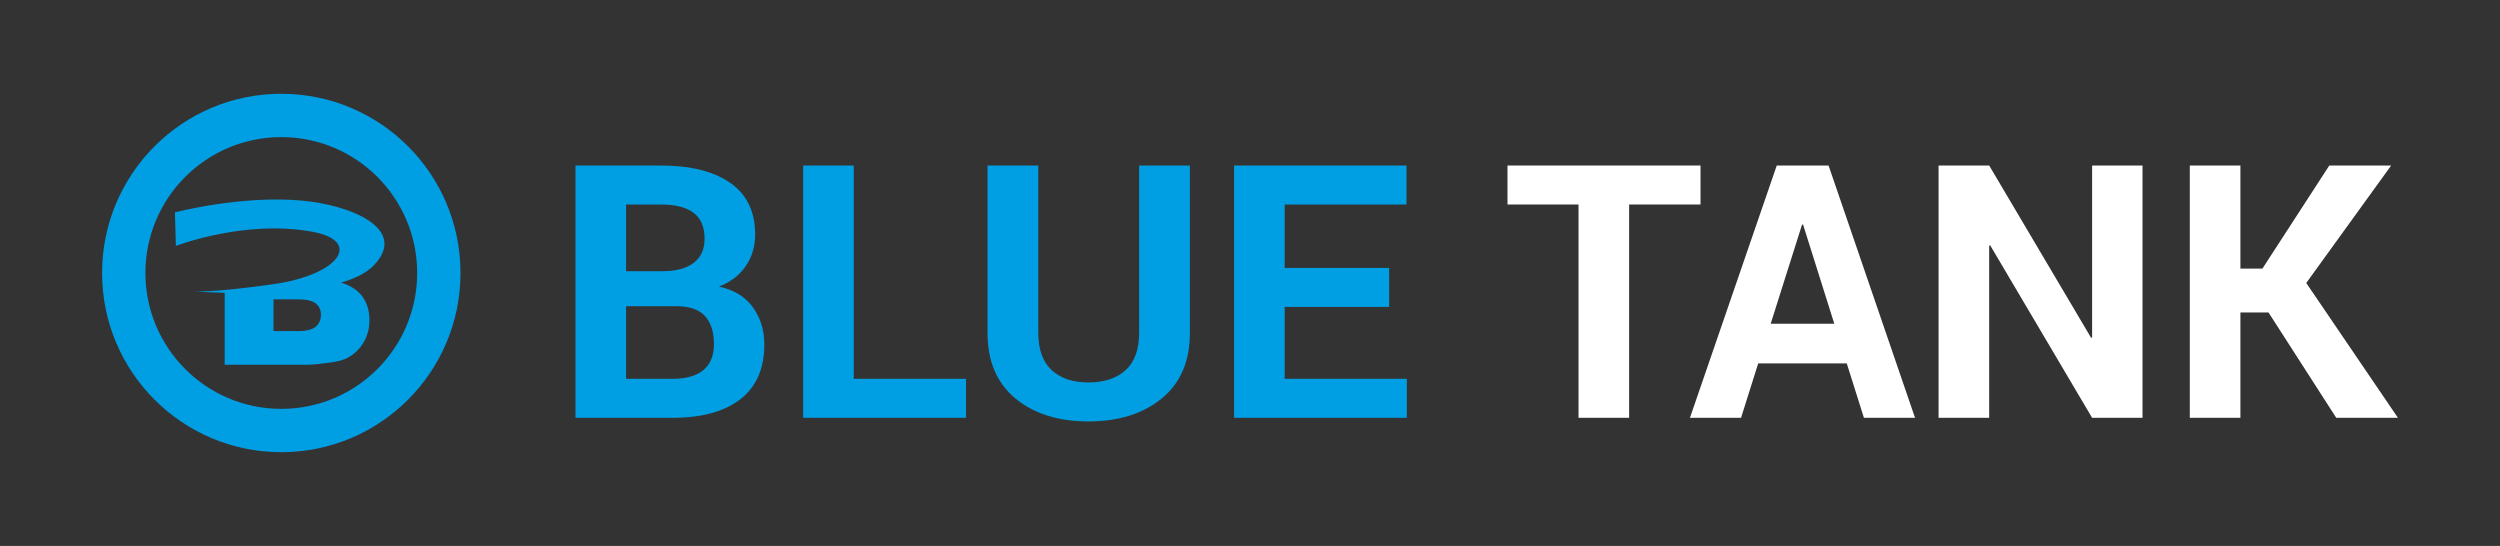
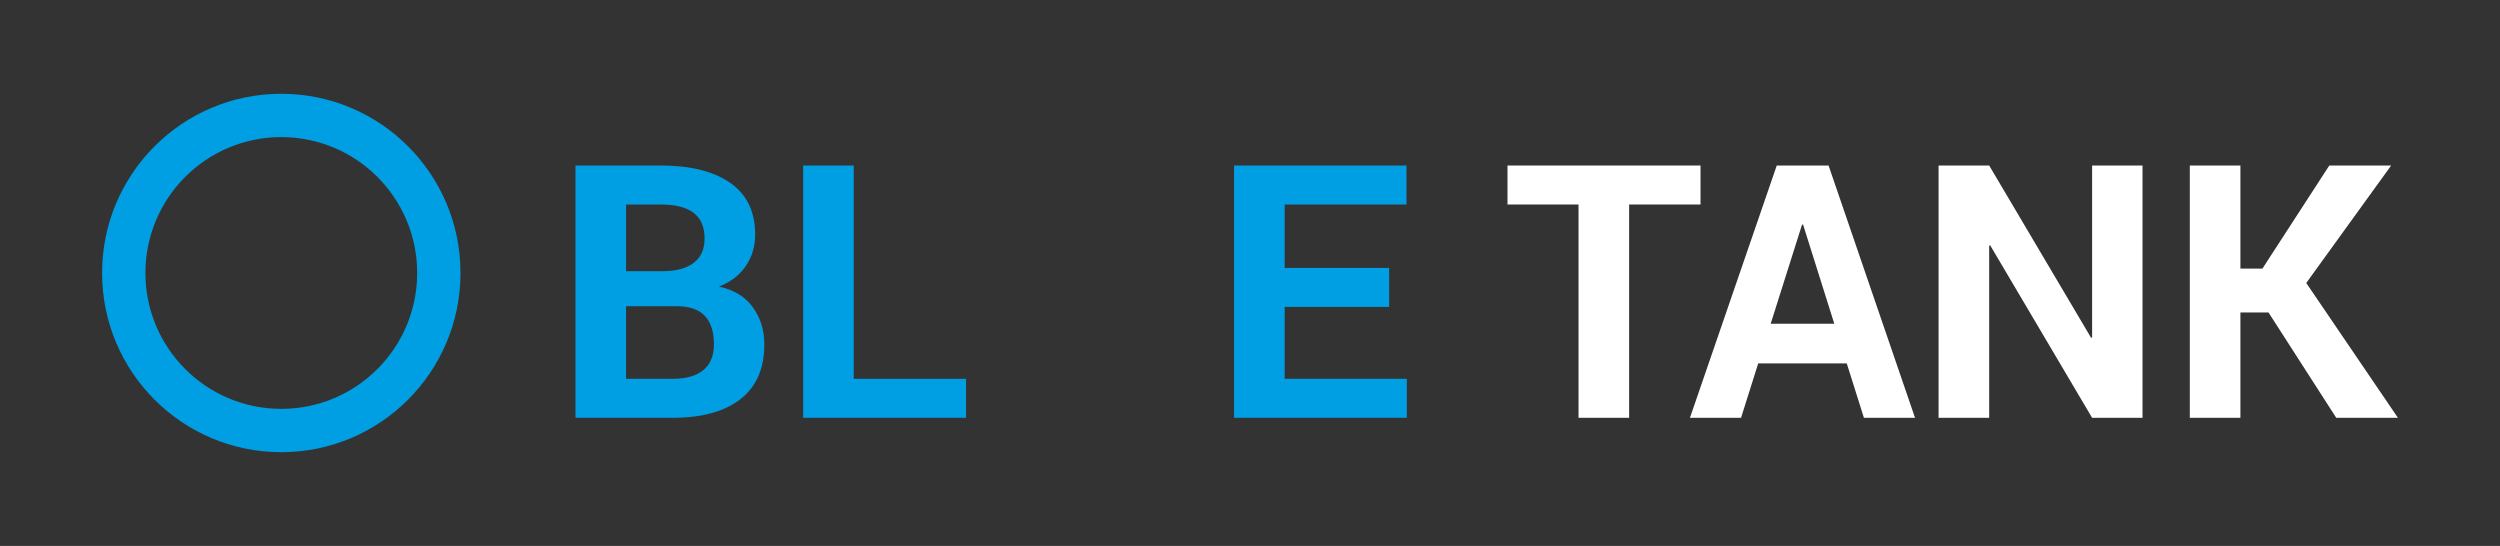
<svg xmlns="http://www.w3.org/2000/svg" version="1.1" id="saucisse" x="0px" y="0px" width="595.28px" height="130.001px" viewBox="0 0 595.28 130.001" xml:space="preserve">
  <rect x="0" y="0" width="595.28" height="130.001" fill="#333333" stroke="none" />
  <g id="premierlogo">
    <g>
      <path fill="#009EE3" d="M66.979,22.329c-23.566,0-42.671,19.105-42.671,42.672s19.104,42.671,42.671,42.671    s42.671-19.104,42.671-42.671S90.545,22.329,66.979,22.329z M66.979,97.354c-17.868,0-32.353-14.485-32.353-32.354    S49.11,32.646,66.979,32.646c17.869,0,32.354,14.486,32.354,32.354S84.848,97.354,66.979,97.354z" />
-       <path fill="#009EE3" d="M71.682,47.746C57.19,46.479,41.65,50.571,41.65,50.571l0.228,7.987c0,0,16.408-6.351,32.521-3.371    c11.888,2.198,6.544,10.247-9.458,12.503c-11.954,1.686-16.93,1.761-18.679,1.691c1.273,0.093,3.958,0.264,7.415,0.354    l-0.184,0.019v17.094h19.897c0.849,0,2.57-0.17,5.165-0.509c1.951-0.255,3.41-0.662,4.377-1.223    c1.561-0.897,2.79-2.12,3.689-3.663c0.898-1.543,1.348-3.282,1.348-5.217c0-2.374-0.632-4.346-1.895-5.915    c-1.089-1.351-2.705-2.357-4.844-3.023c3.278-0.969,6.017-2.291,7.747-4.084C97.295,54.597,83.782,48.805,71.682,47.746z     M75.198,77.776c-0.814,0.704-2.213,1.057-4.198,1.057h-5.878v-7.558h5.853c2.019,0,3.43,0.335,4.235,1.005    c0.806,0.671,1.209,1.557,1.209,2.659C76.419,76.127,76.012,77.072,75.198,77.776z" />
    </g>
    <g>
      <path fill="#009EE3" d="M137.03,99.481v-60.07h20.299c7.068,0,12.584,1.375,16.544,4.126c3.961,2.75,5.941,6.862,5.941,12.336    c0,2.777-0.736,5.26-2.207,7.446c-1.473,2.187-3.61,3.831-6.416,4.931c3.604,0.77,6.306,2.421,8.107,4.95    c1.801,2.531,2.702,5.461,2.702,8.788c0,5.749-1.897,10.102-5.693,13.058c-3.796,2.957-9.174,4.436-16.132,4.436H137.03z     M149.077,64.578h8.665c3.218,0,5.693-0.66,7.426-1.98s2.6-3.245,2.6-5.776c0-2.777-0.874-4.827-2.62-6.147    c-1.747-1.32-4.353-1.979-7.818-1.979h-8.252V64.578z M149.077,72.912v17.286h11.099c3.19,0,5.624-0.692,7.303-2.078    c1.677-1.386,2.517-3.438,2.517-6.153c0-2.937-0.716-5.179-2.146-6.729c-1.431-1.55-3.686-2.325-6.767-2.325H149.077z" />
      <path fill="#009EE3" d="M203.289,90.198h26.735v9.283h-38.782v-60.07h12.047V90.198z" />
-       <path fill="#009EE3" d="M283.328,39.411v39.854c0,6.738-2.228,11.938-6.684,15.595c-4.456,3.658-10.287,5.487-17.492,5.487    c-7.18,0-12.976-1.829-17.391-5.487c-4.415-3.657-6.621-8.856-6.621-15.595V39.411h12.088v39.822c0,3.958,1.059,6.919,3.177,8.884    c2.117,1.965,5.033,2.947,8.747,2.947c3.768,0,6.724-0.975,8.869-2.926c2.146-1.952,3.219-4.92,3.219-8.905V39.411H283.328z" />
      <path fill="#009EE3" d="M330.773,73.077h-24.877v17.121h29.086v9.283h-41.134v-60.07H334.9v9.283h-29.004v15.1h24.877V73.077z" />
    </g>
    <g>
      <path fill="#FFFFFF" d="M404.912,48.694h-16.998v50.787h-12.047V48.694h-16.914v-9.283h45.959V48.694z" />
      <path fill="#FFFFFF" d="M439.734,86.526h-21.082l-4.086,12.955h-12.17l20.67-60.07h12.336l20.586,60.07h-12.17L439.734,86.526z     M421.621,77.079h15.143l-7.428-23.6h-0.246L421.621,77.079z" />
      <path fill="#FFFFFF" d="M510.16,99.481h-12.006l-24.26-41.051l-0.248,0.041v41.01H461.6v-60.07h12.047l24.26,41.01l0.248-0.042    V39.411h12.006V99.481z" />
      <path fill="#FFFFFF" d="M540.154,74.397h-6.686v25.084h-12.047v-60.07h12.047v24.548h5.24l15.926-24.548h14.729l-20.217,27.972    l21.826,32.099h-14.688L540.154,74.397z" />
    </g>
  </g>
</svg>